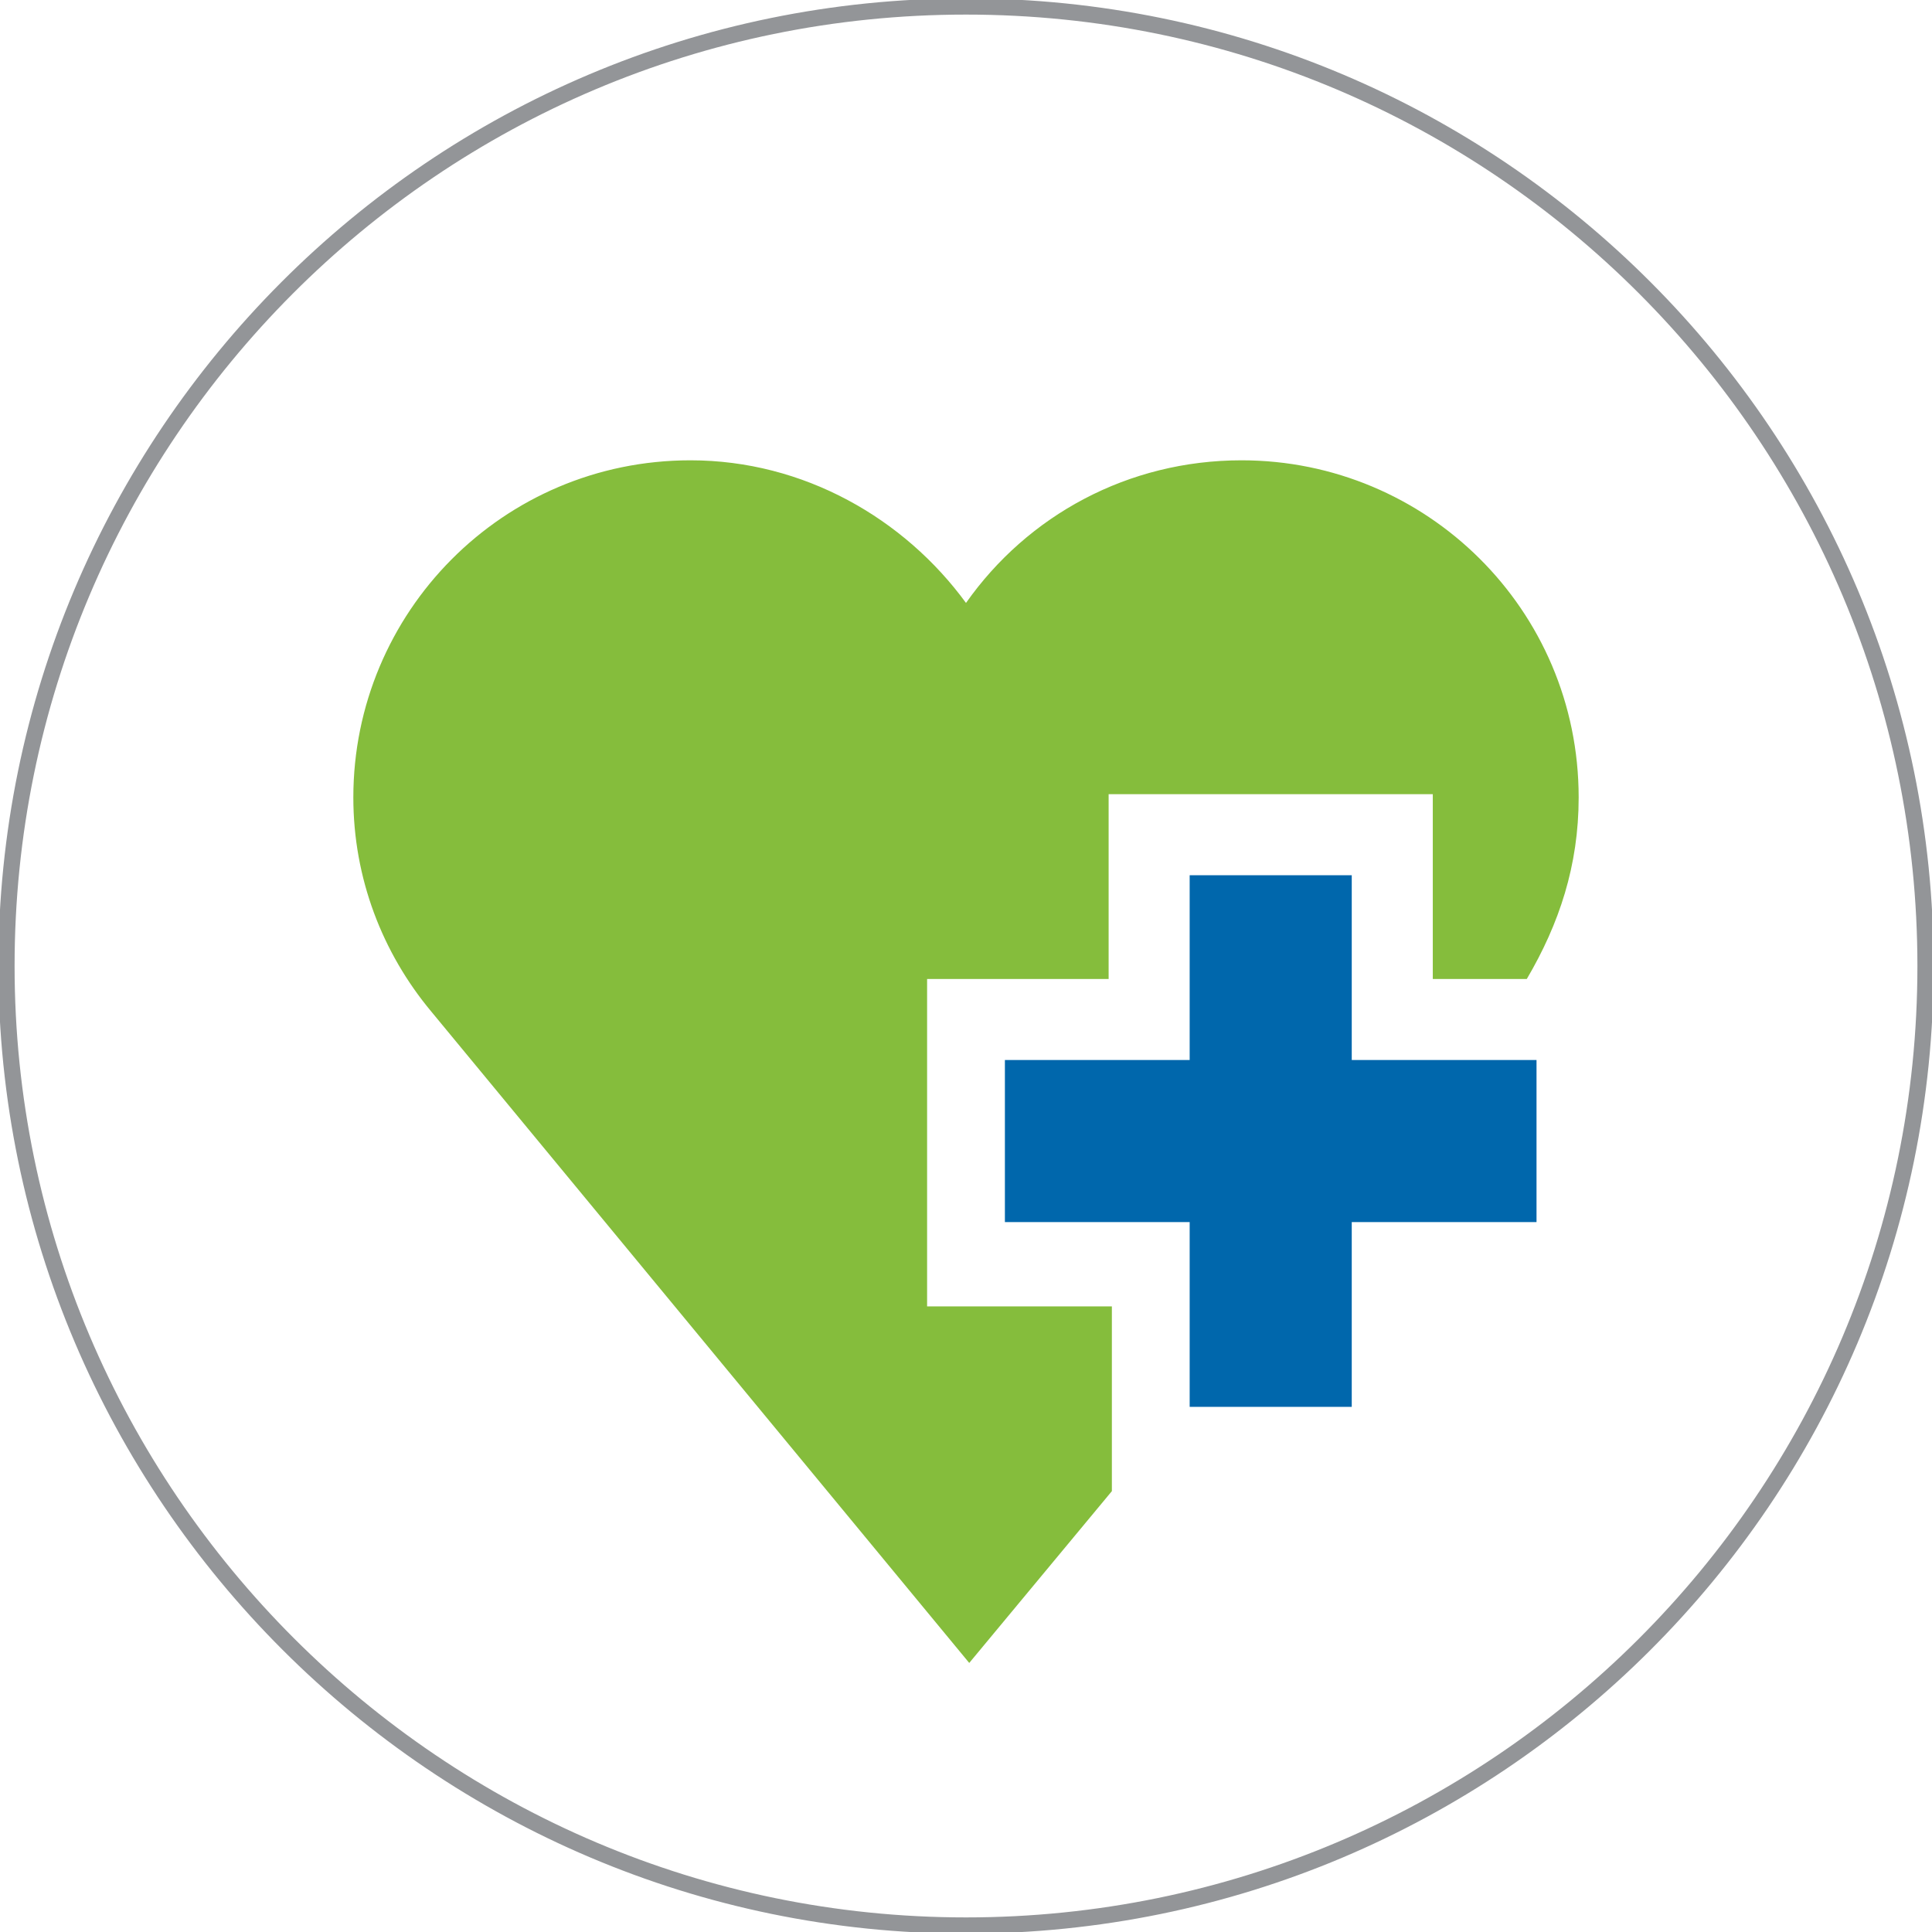
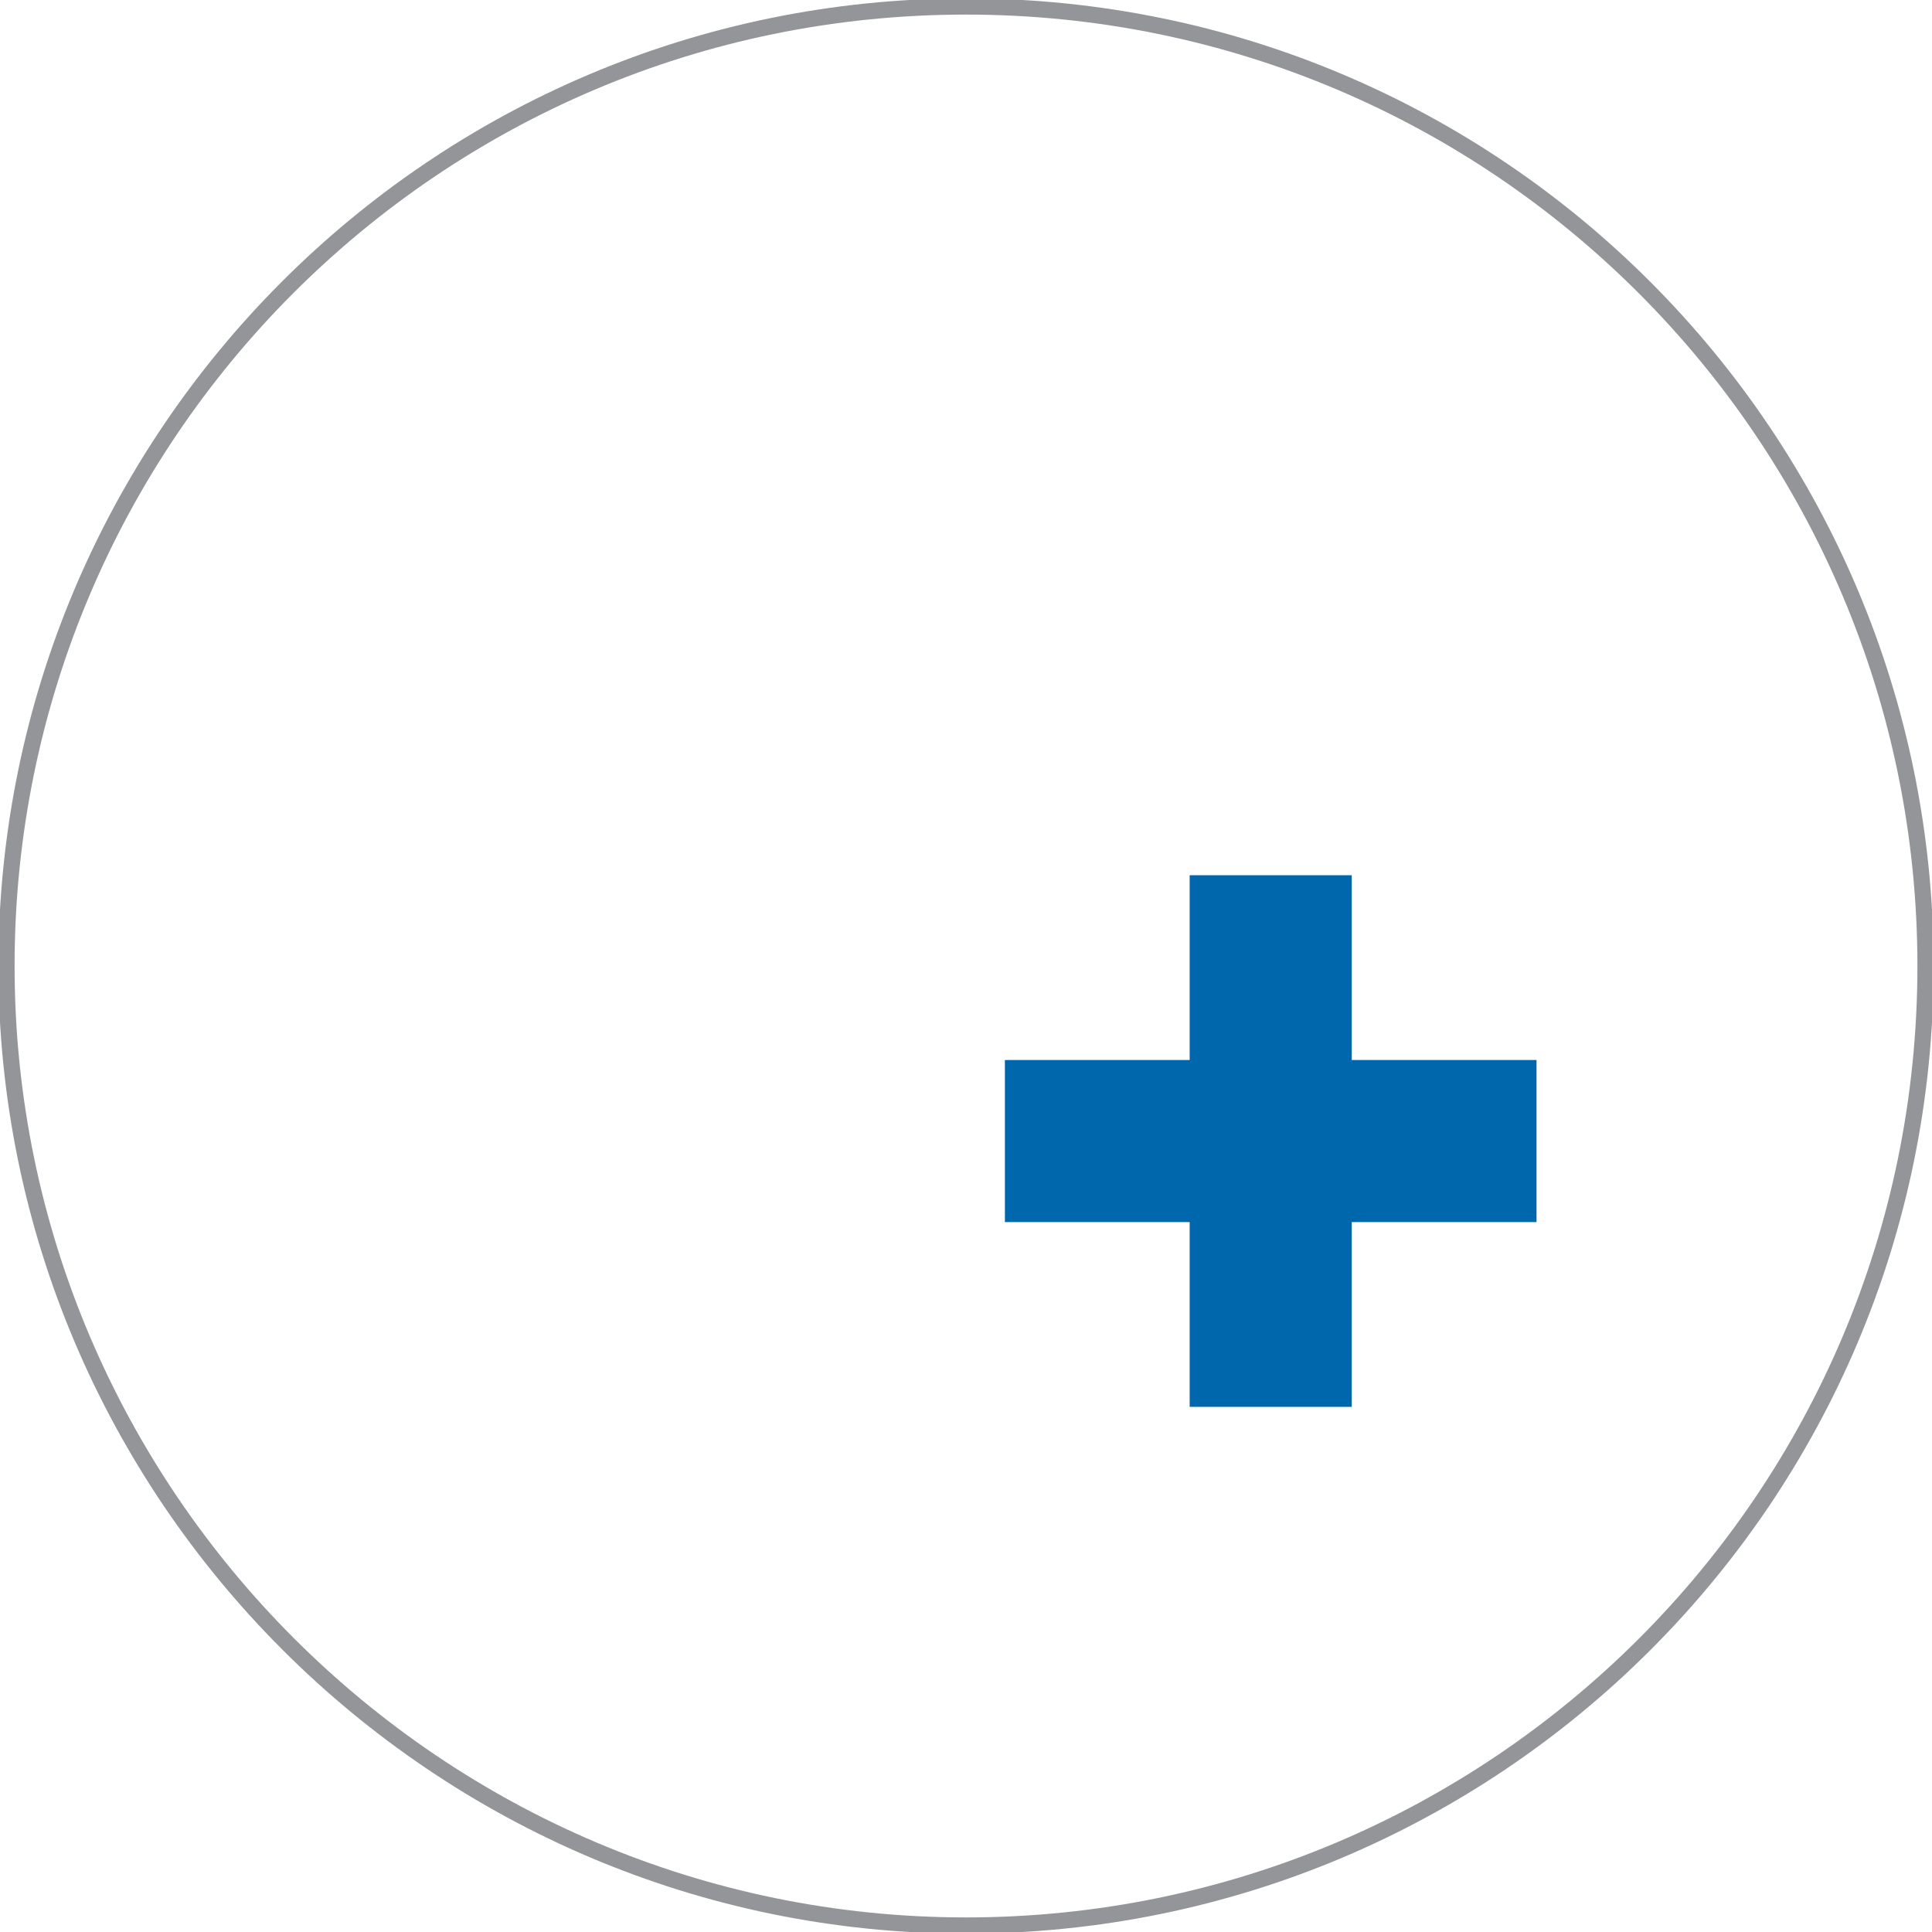
<svg xmlns="http://www.w3.org/2000/svg" xmlns:xlink="http://www.w3.org/1999/xlink" version="1.1" id="Layer_1" x="0px" y="0px" viewBox="0 0 59.6 59.6" style="enable-background:new 0 0 59.6 59.6;" xml:space="preserve">
  <style type="text/css">
	.st0{clip-path:url(#SVGID_2_);fill:none;stroke:#939598;stroke-width:0.5;}
	.st1{fill:#0067AC;}
	.st2{clip-path:url(#SVGID_4_);fill:#85BD3C;}
</style>
  <g>
    <g>
      <defs>
        <rect id="SVGID_1_" width="59.6" height="59.6" />
      </defs>
      <clipPath id="SVGID_2_">
        <use xlink:href="#SVGID_1_" style="overflow:visible;" />
      </clipPath>
      <path class="st0" d="M29.8,59.4c16.3,0,29.6-13.2,29.6-29.6c0-16.3-13.2-29.6-29.6-29.6S0.2,13.5,0.2,29.8    C0.2,46.1,13.5,59.4,29.8,59.4z" />
    </g>
  </g>
  <polygon class="st1" points="41.7,27 36.7,27 36.7,32.7 31,32.7 31,37.7 36.7,37.7 36.7,43.4 41.7,43.4 41.7,37.7 47.4,37.7   47.4,32.7 41.7,32.7 " />
  <g>
    <defs>
-       <rect id="SVGID_3_" x="10.9" y="14.2" width="37.8" height="37.1" />
-     </defs>
+       </defs>
    <clipPath id="SVGID_4_">
      <use xlink:href="#SVGID_3_" style="overflow:visible;" />
    </clipPath>
-     <path class="st2" d="M28.5,30.2h5.7v-5.7h10v5.7h2.9c1-1.7,1.6-3.5,1.6-5.6c0-5.8-4.7-10.4-10.4-10.4c-3.5,0-6.6,1.7-8.5,4.4   c-1.9-2.6-5-4.4-8.5-4.4c-5.8,0-10.4,4.7-10.4,10.4c0,2.5,0.9,4.8,2.4,6.6l16.6,20.1l4.4-5.3v-5.7h-5.7V30.2z" />
  </g>
</svg>